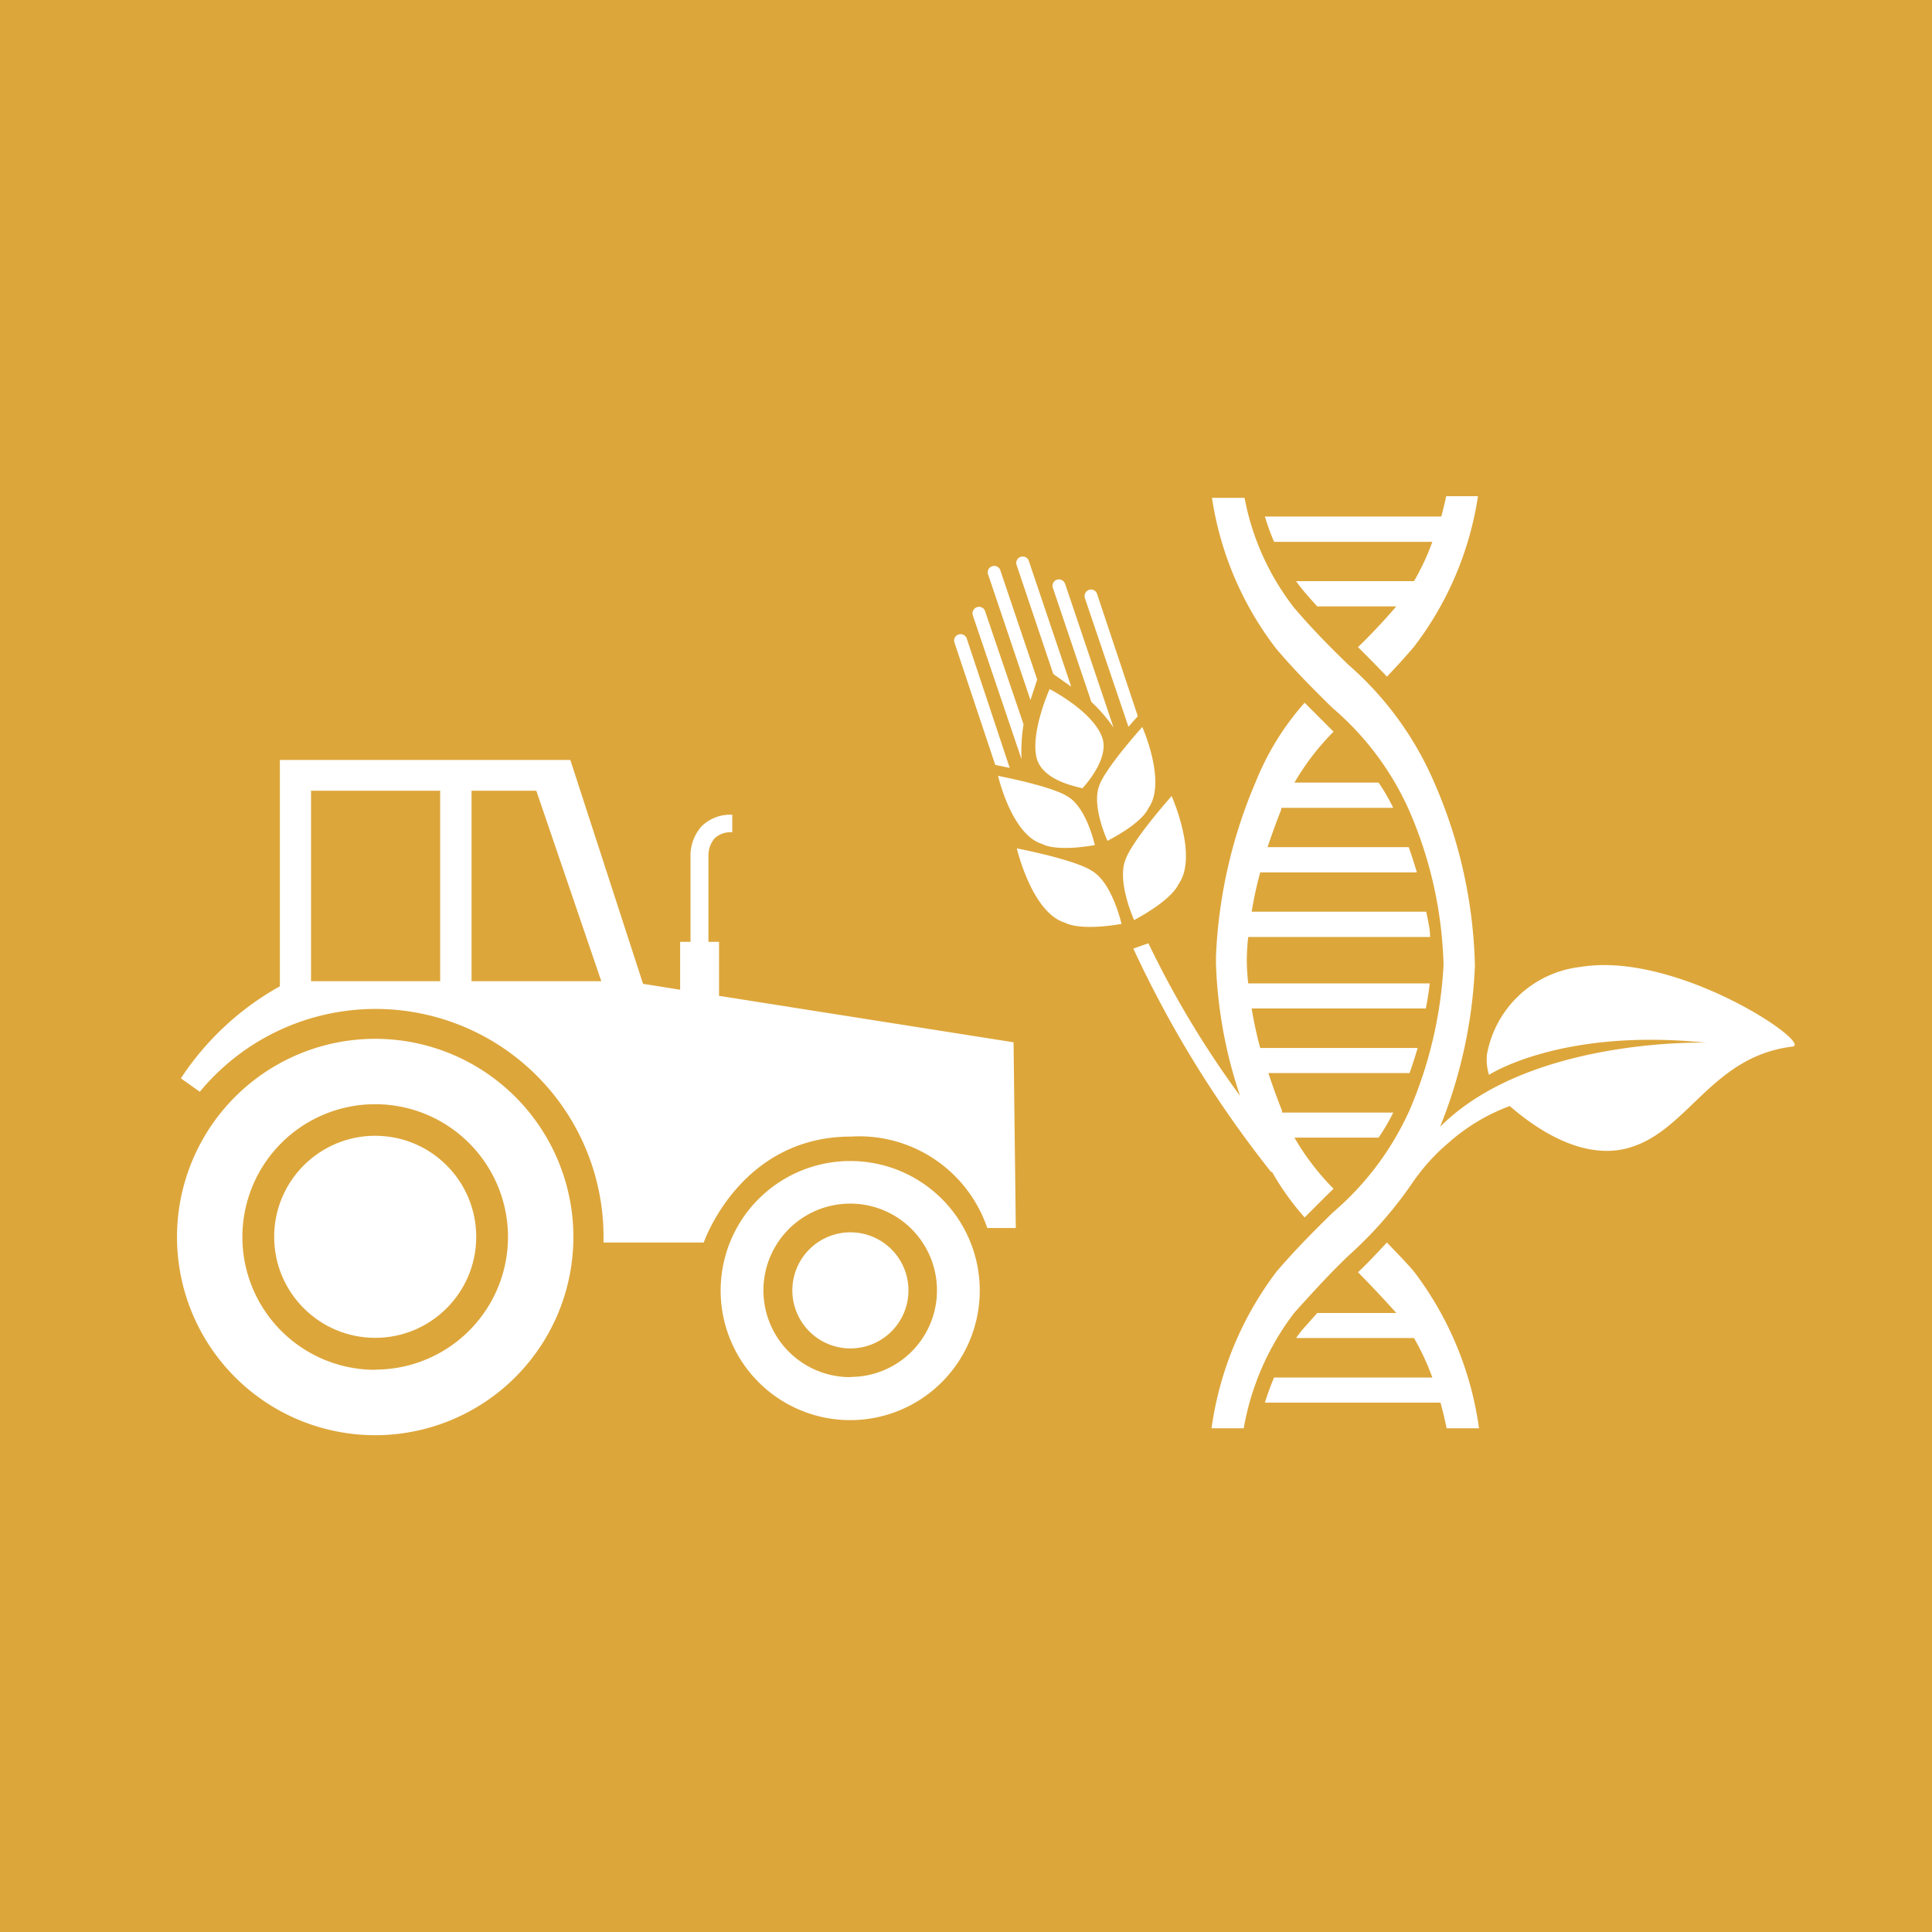
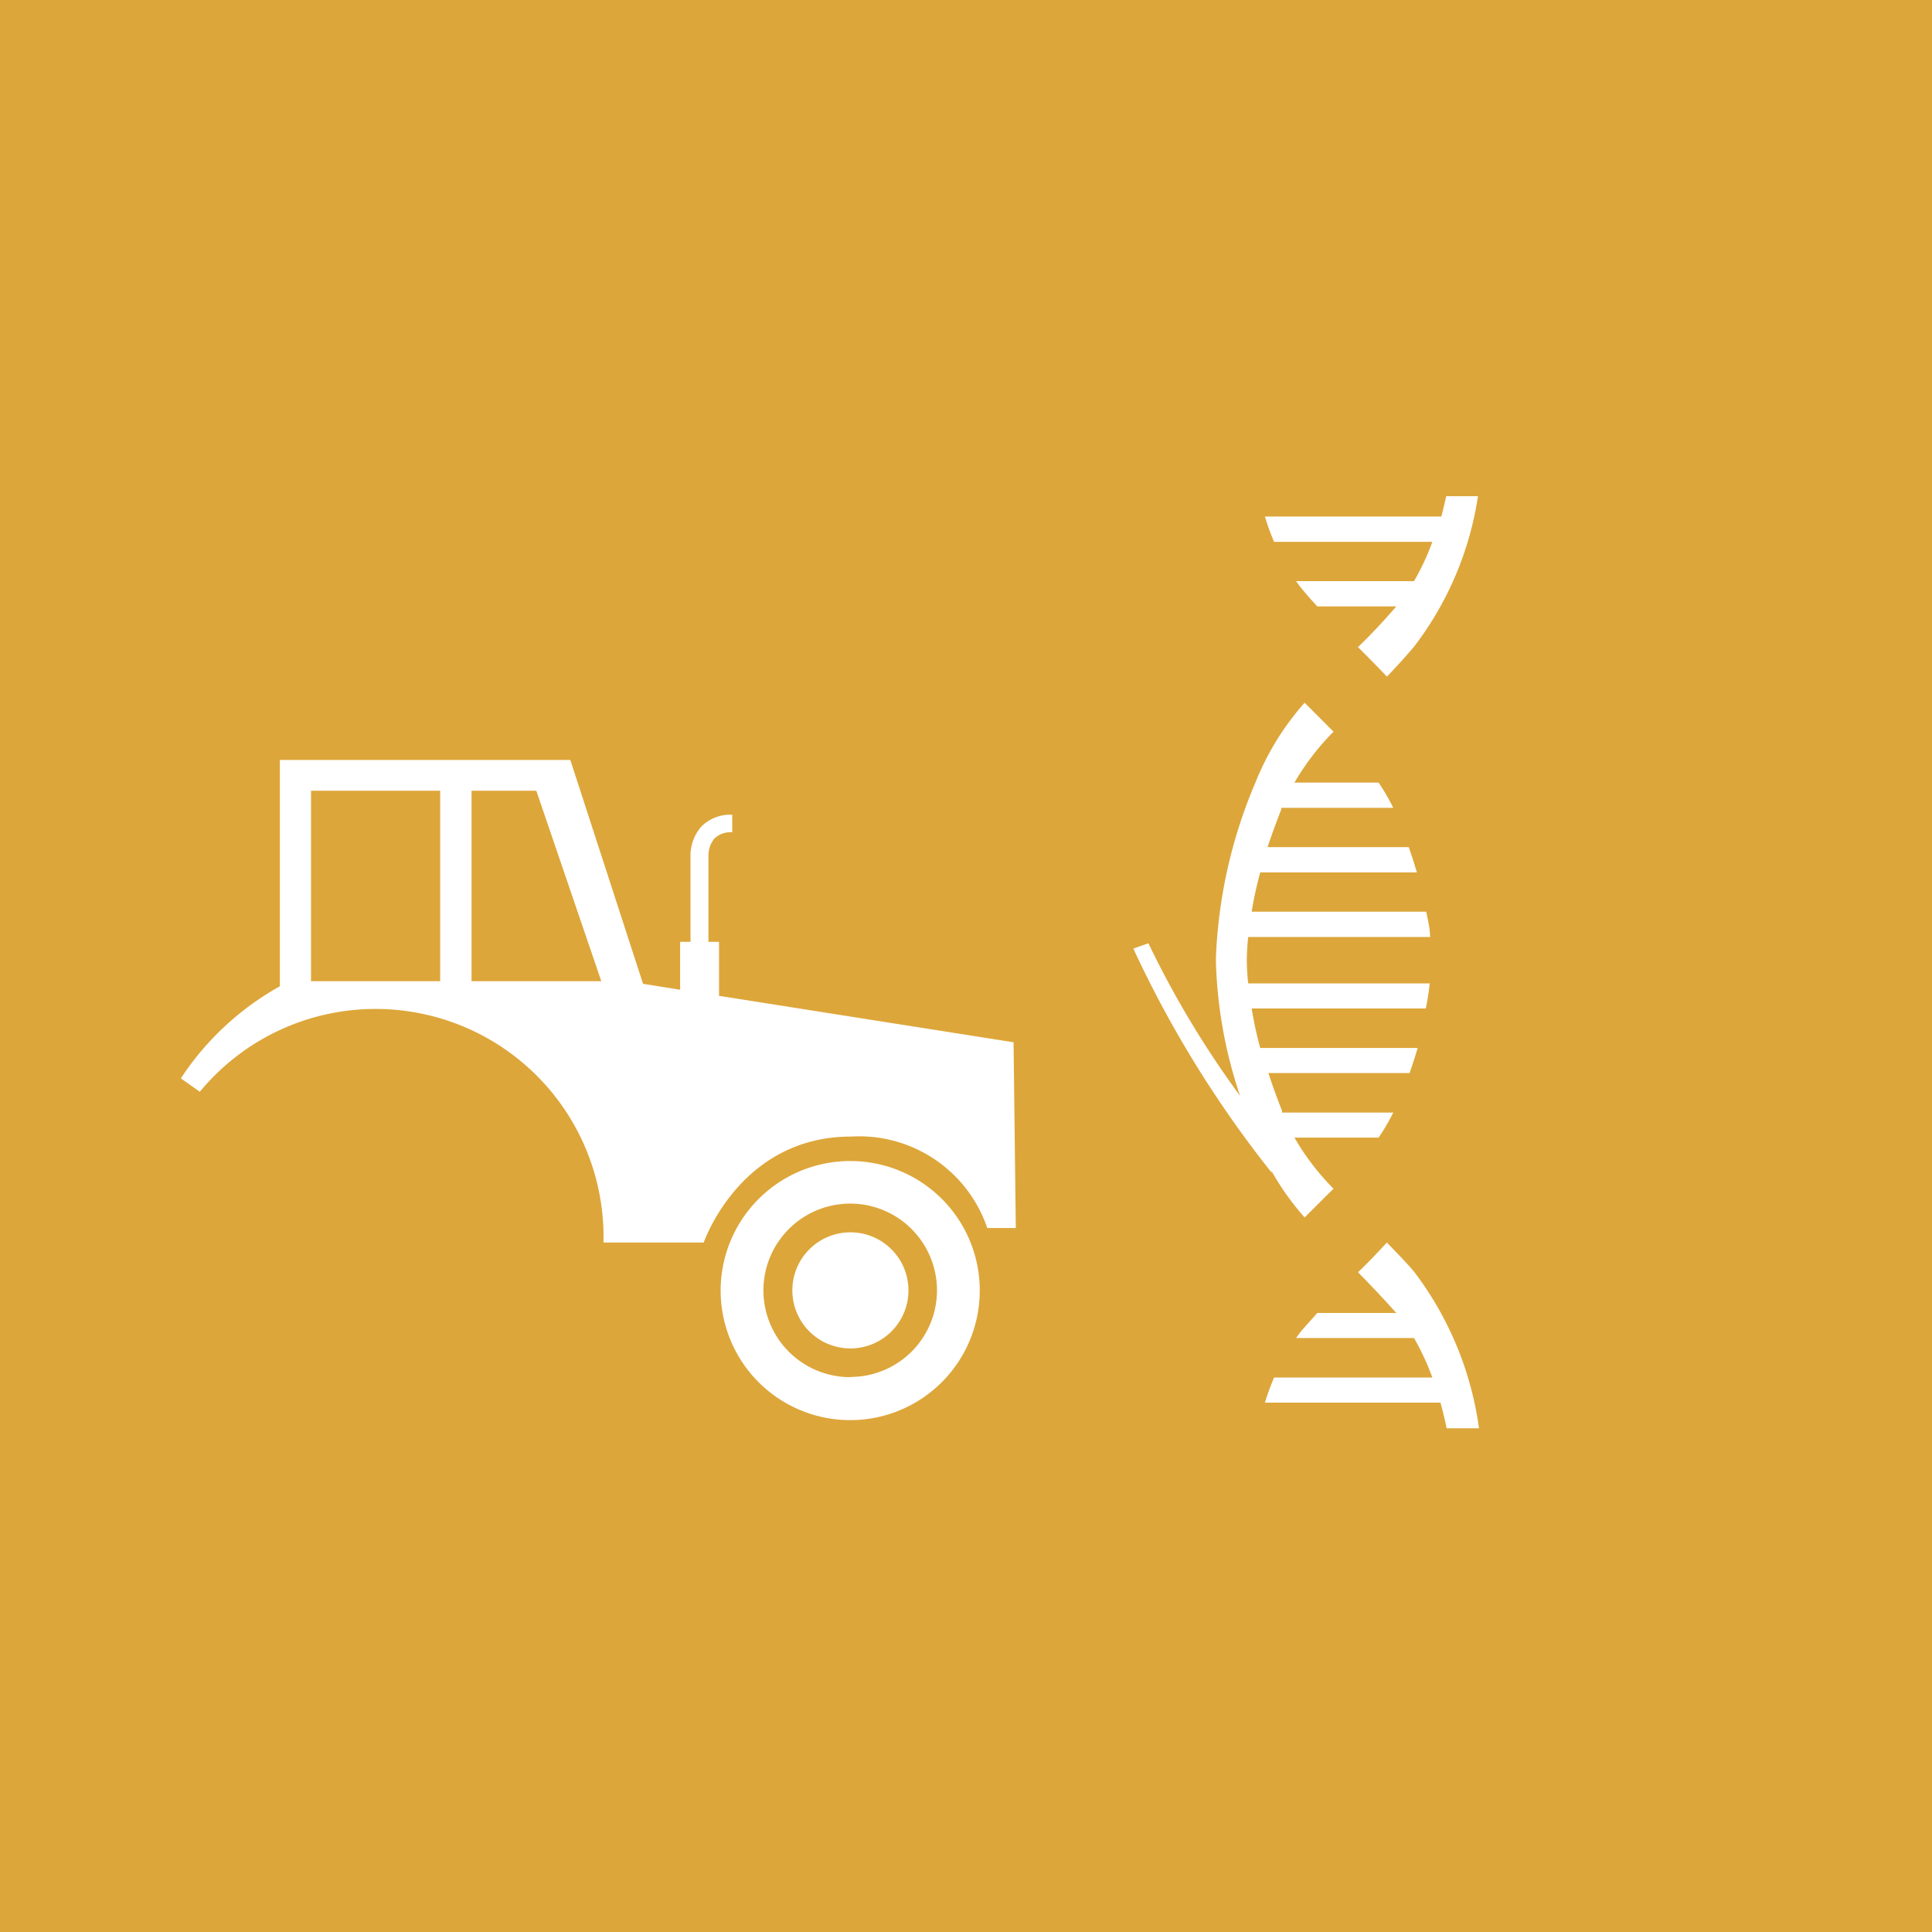
<svg xmlns="http://www.w3.org/2000/svg" id="TARGETS" viewBox="0 0 94.85 94.85" width="94.85" height="94.85">
  <defs>
    <style>.cls-1{fill:#dda63a}.cls-2{fill:#fff}</style>
  </defs>
  <title>Template_Goal_2_RGB_NG</title>
  <path class="cls-1" d="M0 0h94.85v94.85H0z" />
-   <path class="cls-2" d="M18.42 51a9.73 9.73 0 1 0 9.73 9.73A9.73 9.73 0 0 0 18.42 51zm0 16.25a6.52 6.52 0 1 1 6.52-6.52 6.52 6.52 0 0 1-6.52 6.51z" />
-   <circle class="cls-2" cx="18.42" cy="60.72" r="4.96" />
  <path class="cls-2" d="M41.75 57a6.36 6.36 0 1 0 6.35 6.36A6.35 6.35 0 0 0 41.75 57zm0 10.61A4.26 4.26 0 1 1 46 63.35a4.25 4.25 0 0 1-4.25 4.25z" />
  <path class="cls-2" d="M41.75 60.5a2.85 2.85 0 1 0 2.85 2.85 2.85 2.85 0 0 0-2.85-2.85z" />
  <path class="cls-2" d="M49.76 51.17L35.3 48.89v-2.65h-.52V42a1.31 1.31 0 0 1 .3-.84 1.15 1.15 0 0 1 .87-.3V40a2 2 0 0 0-1.51.57 2.17 2.17 0 0 0-.54 1.48v4.19h-.51v2.35l-1.82-.29L28 37.31H13.74v11.11a13.94 13.94 0 0 0-4.86 4.52l.93.66a11.19 11.19 0 0 1 19.82 7.12V61h4.92s1.78-5.2 7.22-5.2a6.64 6.64 0 0 1 6.7 4.49h1.4zm-28.15-3h-6.34v-9.35h6.34zm1.54 0v-9.35h3.18l3.19 9.35z" />
  <g>
    <path class="cls-2" d="M68.09 61c-.46.49-.93 1-1.42 1.46.59.6 1.21 1.25 1.88 2h-3.88l-.73.82c-.11.13-.21.27-.31.41h5.79a12.15 12.15 0 0 1 .9 1.94h-7.77a12.18 12.18 0 0 0-.45 1.23h8.62q.18.66.3 1.26h1.59a16.34 16.34 0 0 0-3.19-7.69c-.42-.5-.91-.98-1.33-1.43zM70.32 26.6a11.66 11.66 0 0 1-.9 1.93h-5.79c.1.14.2.28.31.41.25.3.49.57.73.83h3.88c-.67.78-1.29 1.43-1.88 2 .49.49 1 1 1.42 1.45.42-.44.87-.93 1.33-1.47a16.08 16.08 0 0 0 3.14-7.39H71q-.1.47-.24 1H62.1a11.52 11.52 0 0 0 .45 1.24z" />
-     <path class="cls-2" d="M77.6 47.47a5.27 5.27 0 0 0-4.6 4.3 2.59 2.59 0 0 0 .1 1s3.52-2.31 10.65-1.58c0 0-7.42-.23-12 3.22a10.07 10.07 0 0 0-1.05.91 23.66 23.66 0 0 0 1.71-7.91 23.76 23.76 0 0 0-2-9 16.09 16.09 0 0 0-4.23-5.79c-.84-.82-1.71-1.68-2.66-2.8a12.58 12.58 0 0 1-2.42-5.38h-1.6a16.08 16.08 0 0 0 3.14 7.39c1 1.18 1.94 2.1 2.76 2.91a14.23 14.23 0 0 1 3.76 5 20.3 20.3 0 0 1 1.71 7.64 20.83 20.83 0 0 1-1.68 7.15 14.32 14.32 0 0 1-3.76 5c-.82.81-1.76 1.73-2.76 2.9a16.44 16.44 0 0 0-3.19 7.69h1.58a13 13 0 0 1 2.49-5.68c1-1.11 1.82-2 2.66-2.8A19.89 19.89 0 0 0 69.39 58a9.78 9.78 0 0 1 1.73-1.9 9.45 9.45 0 0 1 3-1.8c1.24 1.08 3.5 2.65 5.74 2.08 3-.77 4.12-4.52 8.15-5 .99-.17-5.7-4.69-10.41-3.91zM54.12 36.23c-.44-1.3-2.59-2.4-2.59-2.4s-1 2.23-.61 3.48c.36 1 1.8 1.28 2.22 1.39 0 0 1.34-1.4.98-2.47zM51.18 41.44s.58.39 2.57.05c0 0-.41-1.88-1.36-2.4 0 0-.54-.43-3.39-1 0 .01.67 2.91 2.18 3.35zM53.58 42.74s-.58-.47-3.66-1.09c0 0 .74 3.17 2.37 3.65 0 0 .62.42 2.77.06 0 0-.46-2.06-1.48-2.62zM54.37 41.28c1.8-.94 2-1.59 2-1.59.93-1.26-.29-4-.29-4-1.93 2.18-2.1 2.85-2.1 2.85-.42.99.39 2.74.39 2.74zM57.85 43.42c1-1.37-.33-4.34-.33-4.34-2.07 2.37-2.25 3.09-2.25 3.09-.47 1.07.41 3 .41 3 1.93-1.04 2.17-1.75 2.17-1.75zM47.46 31.34a.32.32 0 0 0-.4-.19.31.31 0 0 0-.2.4l2 6 .71.15zM50.15 37.24a8.37 8.37 0 0 1 .1-1.68L48.36 30a.31.31 0 0 0-.4-.19.32.32 0 0 0-.2.4l2.39 7.06zM50.92 33.36L49.11 28a.31.31 0 0 0-.4-.2.31.31 0 0 0-.2.4l2.08 6.17zM55.86 35.16l-2-6a.31.31 0 0 0-.4-.2.33.33 0 0 0-.2.4l2.14 6.32zM54.67 35.72l-2.38-7.06a.33.33 0 0 0-.41-.2.32.32 0 0 0-.19.4l1.89 5.6a7.74 7.74 0 0 1 1.09 1.26zM52.59 33.71l-2.08-6.17a.31.31 0 0 0-.4-.2.31.31 0 0 0-.2.4l1.8 5.35z" />
    <path class="cls-2" d="M62.43 57.5a13.15 13.15 0 0 0 1.62 2.27l1.09-1.09.33-.32a12.19 12.19 0 0 1-1.92-2.51h4.13a9.7 9.7 0 0 0 .72-1.23h-5.46a.36.36 0 0 0 0-.09c-.25-.63-.47-1.24-.67-1.85h6.93c.15-.41.28-.83.4-1.23h-7.73a18.29 18.29 0 0 1-.42-1.94H70c.08-.41.15-.83.19-1.23h-8.91a11.26 11.26 0 0 1-.07-1.15 11.07 11.07 0 0 1 .07-1.13h8.93c0-.4-.11-.82-.19-1.24h-8.57a18.12 18.12 0 0 1 .42-1.93h7.69c-.12-.41-.25-.82-.4-1.24h-6.93c.2-.6.42-1.21.67-1.84a.36.36 0 0 0 0-.09h5.5a9.84 9.84 0 0 0-.72-1.24h-4.13a12.4 12.4 0 0 1 1.92-2.5c-.11-.11-.22-.21-.33-.33l-1.09-1.09a13.32 13.32 0 0 0-2.4 3.88 24.3 24.3 0 0 0-1.95 8.52 1.93 1.93 0 0 0 0 .24 2.09 2.09 0 0 0 0 .25 22.54 22.54 0 0 0 1.18 6.41 47 47 0 0 1-4.5-7.49l-.74.26a54.45 54.45 0 0 0 6.79 11z" />
  </g>
</svg>